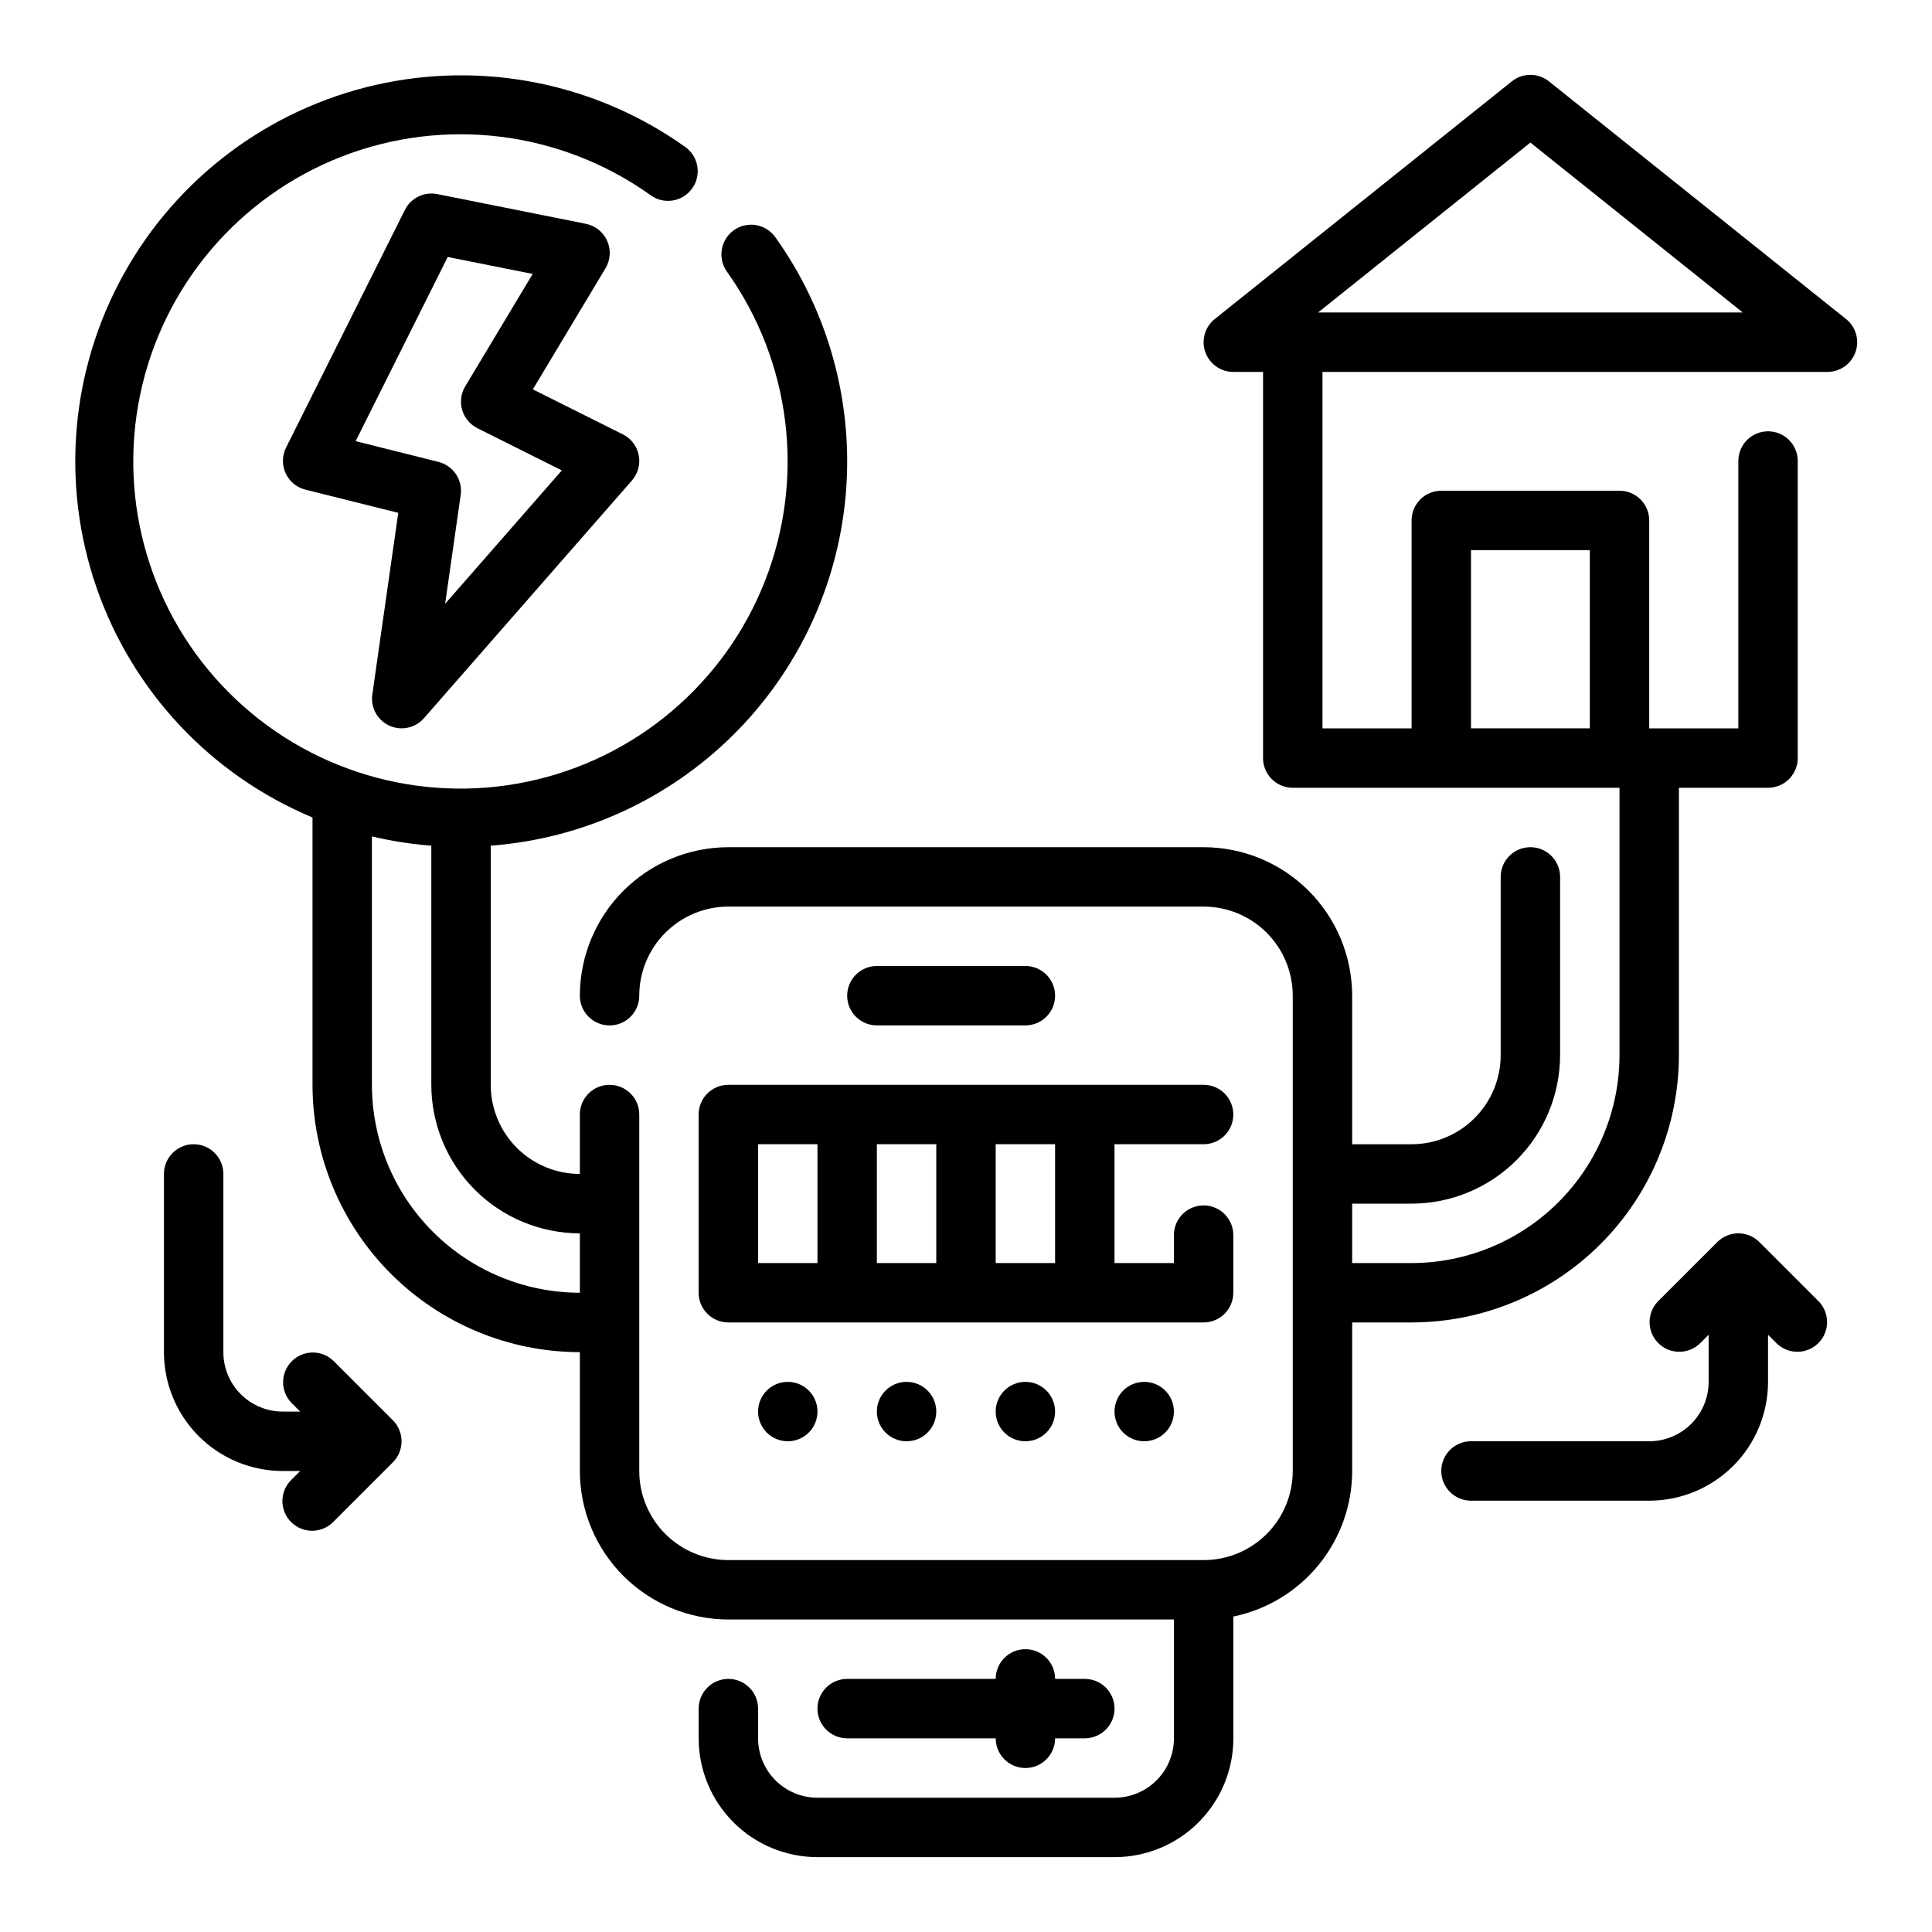
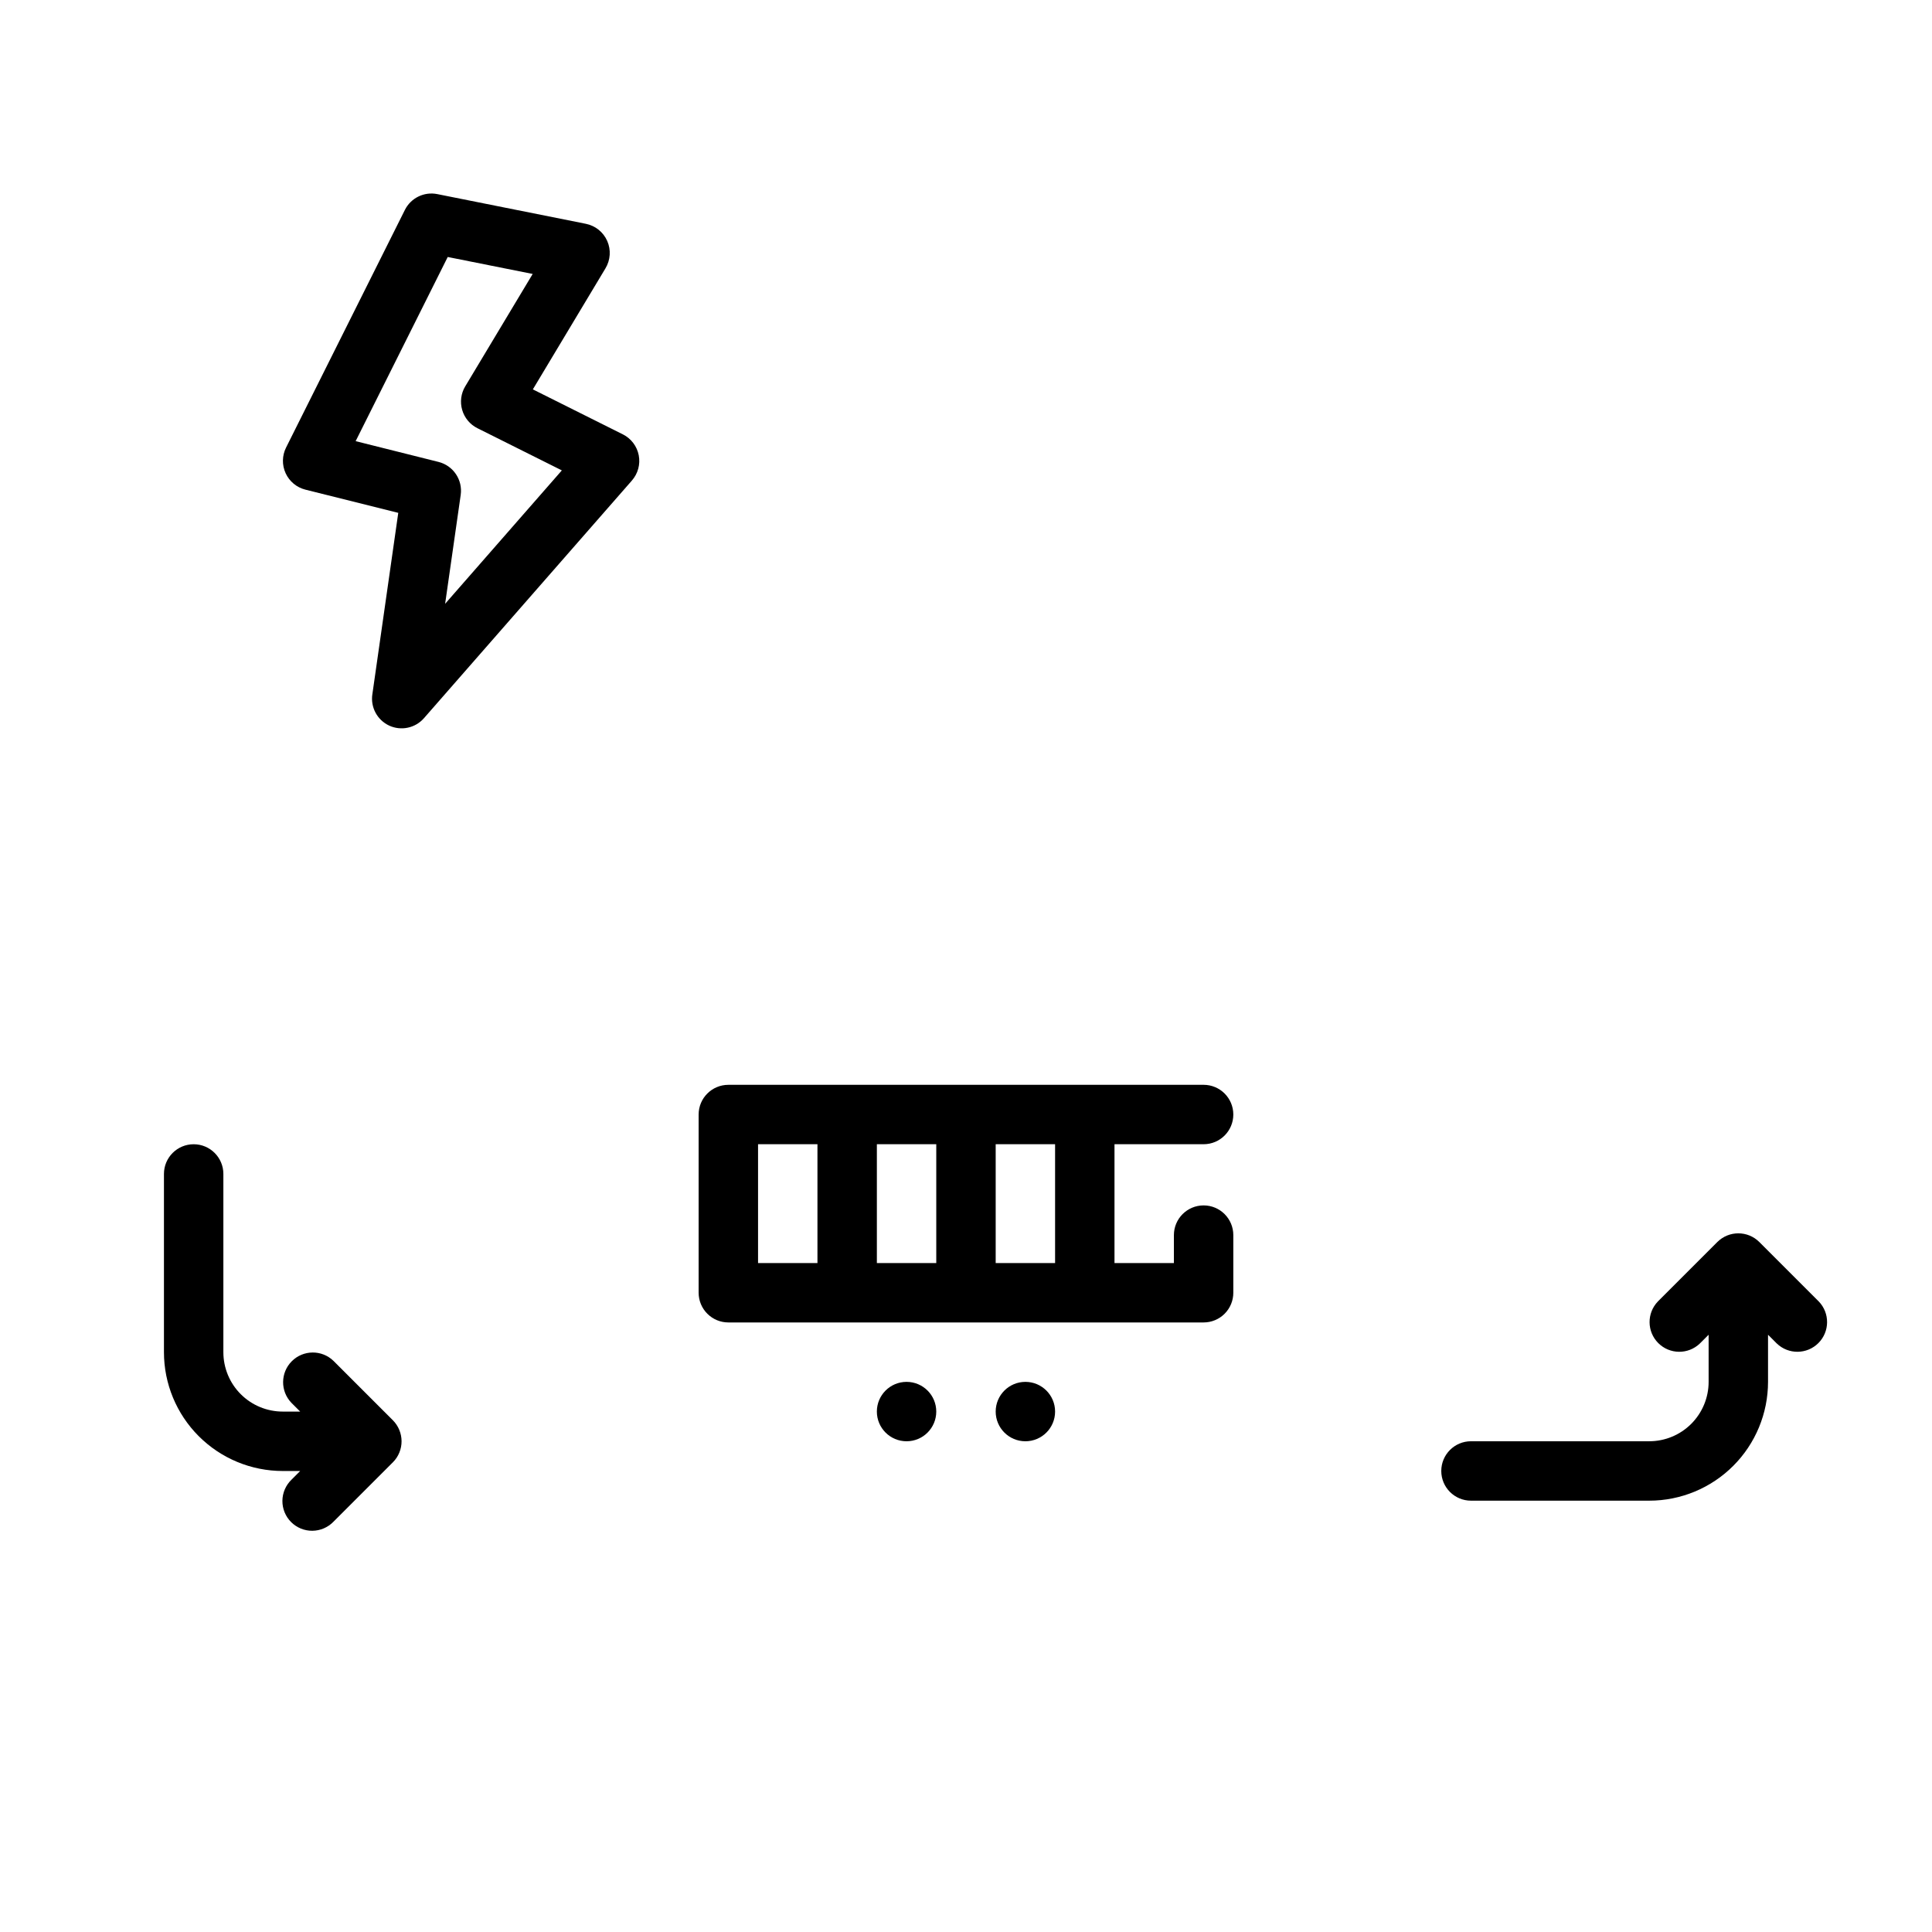
<svg xmlns="http://www.w3.org/2000/svg" fill="#000000" width="800px" height="800px" version="1.1" viewBox="144 144 512 512">
  <g>
    <path d="m337.02 431.49c-4.348 0-7.875 3.523-7.875 7.871v47.23c0 2.09 0.832 4.09 2.309 5.566 1.477 1.477 3.477 2.305 5.566 2.305h125.95c2.086 0 4.09-0.828 5.566-2.305 1.473-1.477 2.305-3.477 2.305-5.566v-15.27c0-4.348-3.523-7.875-7.871-7.875-4.348 0-7.875 3.527-7.875 7.875v7.398h-15.742v-31.488h23.617c4.348 0 7.871-3.523 7.871-7.871s-3.523-7.871-7.871-7.871zm7.871 15.742h15.742v31.488h-15.742zm31.488 0h15.742v31.488h-15.742zm47.23 31.488h-15.742v-31.488h15.742z" />
-     <path d="m360.64 518.08c0 4.348-3.523 7.871-7.871 7.871s-7.871-3.523-7.871-7.871 3.523-7.871 7.871-7.871 7.871 3.523 7.871 7.871" />
    <path d="m392.12 518.08c0 4.348-3.523 7.871-7.871 7.871s-7.871-3.523-7.871-7.871 3.523-7.871 7.871-7.871 7.871 3.523 7.871 7.871" />
    <path d="m423.61 518.08c0 4.348-3.523 7.871-7.871 7.871-4.348 0-7.871-3.523-7.871-7.871s3.523-7.871 7.871-7.871c4.348 0 7.871 3.523 7.871 7.871" />
-     <path d="m455.1 518.08c0 4.348-3.523 7.871-7.871 7.871-4.348 0-7.871-3.523-7.871-7.871s3.523-7.871 7.871-7.871c4.348 0 7.871 3.523 7.871 7.871" />
-     <path d="m407.87 604.67c0 4.348 3.523 7.871 7.871 7.871 4.348 0 7.871-3.523 7.871-7.871h7.875c4.348 0 7.871-3.523 7.871-7.871 0-4.348-3.523-7.875-7.871-7.875h-7.875c0-4.348-3.523-7.871-7.871-7.871-4.348 0-7.871 3.523-7.871 7.871h-39.359c-4.348 0-7.875 3.527-7.875 7.875 0 4.348 3.527 7.871 7.875 7.871z" />
-     <path d="m415.74 415.74c4.348 0 7.871-3.523 7.871-7.871s-3.523-7.871-7.871-7.871h-39.359c-4.348 0-7.871 3.523-7.871 7.871s3.523 7.871 7.871 7.871z" />
-     <path d="m633.21 228.54-78.719-62.977c-2.879-2.305-6.965-2.305-9.84 0l-78.719 62.977h-0.004c-2.609 2.086-3.617 5.598-2.512 8.754 1.109 3.156 4.09 5.266 7.434 5.266h7.871v102.34c0 2.086 0.828 4.09 2.305 5.566 1.477 1.477 3.481 2.305 5.566 2.305h86.594v70.848c-0.016 14.609-5.828 28.617-16.16 38.949-10.328 10.328-24.336 16.141-38.945 16.156h-15.742v-15.742h15.742c10.438-0.016 20.441-4.164 27.82-11.543 7.379-7.379 11.527-17.383 11.539-27.82v-47.23c0-4.348-3.523-7.871-7.871-7.871s-7.871 3.523-7.871 7.871v47.23c0 6.266-2.488 12.273-6.918 16.699-4.43 4.43-10.434 6.918-16.699 6.918h-15.742v-39.359c-0.012-10.438-4.164-20.441-11.543-27.82-7.379-7.379-17.383-11.527-27.816-11.539h-125.95c-10.438 0.012-20.441 4.16-27.82 11.539-7.379 7.379-11.527 17.383-11.539 27.82 0 4.348 3.523 7.871 7.871 7.871s7.871-3.523 7.871-7.871c0-6.266 2.488-12.27 6.918-16.699 4.43-4.43 10.434-6.918 16.699-6.918h125.95c6.262 0 12.27 2.488 16.695 6.918 4.43 4.43 6.918 10.434 6.918 16.699v125.95c0 6.262-2.488 12.27-6.918 16.699-4.426 4.426-10.434 6.914-16.695 6.914h-125.95c-6.266 0-12.27-2.488-16.699-6.914-4.43-4.43-6.918-10.438-6.918-16.699v-94.465c0-4.348-3.523-7.871-7.871-7.871s-7.871 3.523-7.871 7.871v15.742c-6.266 0-12.273-2.488-16.699-6.914-4.43-4.43-6.918-10.438-6.918-16.699v-63.379c24.188-1.824 46.938-12.199 64.176-29.262 17.238-17.066 27.844-39.711 29.914-63.879 2.07-24.168-4.527-48.285-18.613-68.031-1.199-1.734-3.043-2.914-5.117-3.277-2.074-0.363-4.207 0.121-5.926 1.344-1.715 1.219-2.867 3.078-3.203 5.16-0.336 2.078 0.176 4.207 1.422 5.906 16.945 23.848 20.719 54.633 10.035 81.867-10.68 27.234-34.375 47.246-63.012 53.223-28.637 5.973-58.359-2.898-79.035-23.594-20.68-20.691-29.527-50.418-23.531-79.055 5.996-28.633 26.027-52.312 53.27-62.969 27.242-10.66 58.027-6.863 81.863 10.098 1.695 1.281 3.84 1.82 5.938 1.496 2.102-0.324 3.984-1.484 5.215-3.219 1.23-1.73 1.711-3.887 1.328-5.977-0.383-2.094-1.594-3.941-3.359-5.125-23.73-16.832-53.508-22.762-81.879-16.305s-52.648 24.691-66.758 50.137c-14.109 25.445-16.711 55.695-7.16 83.18 9.551 27.48 30.352 49.598 57.199 60.809v70.852c0.023 18.781 7.492 36.789 20.777 50.074 13.281 13.281 31.289 20.75 50.074 20.773v31.488c0.012 10.434 4.16 20.438 11.539 27.816s17.383 11.531 27.82 11.543h118.08v31.488c0 4.176-1.656 8.18-4.609 11.133-2.953 2.953-6.957 4.609-11.133 4.609h-78.723c-4.176 0-8.18-1.656-11.133-4.609-2.949-2.953-4.609-6.957-4.609-11.133v-7.871c0-4.348-3.523-7.875-7.871-7.875-4.348 0-7.875 3.527-7.875 7.875v7.871c0 8.352 3.32 16.359 9.223 22.266 5.906 5.902 13.918 9.223 22.266 9.223h78.723c8.352 0 16.359-3.32 22.266-9.223 5.902-5.906 9.223-13.914 9.223-22.266v-32.277c8.883-1.824 16.867-6.66 22.602-13.688 5.734-7.023 8.875-15.812 8.887-24.883v-39.363h15.742c18.785-0.02 36.793-7.488 50.074-20.773 13.281-13.281 20.754-31.289 20.773-50.074v-70.848h23.617c2.09 0 4.09-0.828 5.566-2.305 1.477-1.477 2.305-3.481 2.305-5.566v-78.719c0-4.348-3.523-7.875-7.871-7.875-4.348 0-7.871 3.527-7.871 7.875v70.848h-23.617v-55.105c0-2.086-0.828-4.09-2.305-5.566-1.477-1.477-3.481-2.305-5.566-2.305h-47.234c-4.348 0-7.871 3.523-7.871 7.871v55.105h-23.617v-94.465h133.83c3.344 0 6.324-2.109 7.43-5.266s0.102-6.668-2.512-8.754zm-390.65 202.95v-65.836c5.176 1.23 10.438 2.051 15.742 2.457v63.379c0.016 10.434 4.164 20.438 11.543 27.816 7.379 7.379 17.383 11.531 27.82 11.543v15.742c-14.609-0.016-28.617-5.828-38.949-16.156-10.328-10.332-16.141-24.336-16.156-38.945zm291.27-141.7h31.488v47.23l-31.488 0.004zm-40.531-62.977 56.273-45.027 56.277 45.027z" />
    <path d="m247.15 336.3c3.164 1.449 6.91 0.648 9.203-1.973l55.105-62.977h-0.004c1.609-1.832 2.281-4.301 1.82-6.695-0.465-2.391-2.008-4.434-4.18-5.531l-23.883-11.934 19.238-32.07c1.332-2.199 1.512-4.91 0.473-7.262-1.035-2.352-3.156-4.051-5.676-4.547l-39.359-7.871h-0.004c-3.481-0.699-6.996 1.02-8.586 4.195l-31.488 62.977c-1.066 2.133-1.109 4.637-0.109 6.809 0.996 2.168 2.926 3.766 5.242 4.344l24.602 6.148-6.863 48.074h-0.004c-0.52 3.457 1.301 6.844 4.473 8.312zm-8.902-75.391 24.402-48.805 22.516 4.496-17.871 29.781v-0.004c-1.133 1.883-1.426 4.148-0.812 6.258 0.609 2.106 2.074 3.863 4.039 4.844l22.371 11.18-30.93 35.352 4.125-28.844c0.574-3.992-1.965-7.773-5.879-8.754z" />
    <path d="m610.24 473.15c-3.074-3.07-8.059-3.07-11.133 0l-15.742 15.742v0.004c-2.984 3.086-2.941 7.996 0.094 11.035 3.035 3.035 7.945 3.078 11.035 0.094l2.309-2.305v12.484c0 4.176-1.66 8.18-4.613 11.133s-6.957 4.609-11.133 4.609h-47.23c-4.348 0-7.875 3.527-7.875 7.875 0 4.348 3.527 7.871 7.875 7.871h47.23c8.352 0 16.359-3.316 22.266-9.223s9.223-13.914 9.223-22.266v-12.484l2.305 2.305h0.004c3.086 2.984 7.996 2.941 11.035-0.094 3.035-3.039 3.078-7.949 0.094-11.035z" />
    <path d="m249.82 522.95c-0.395-0.961-0.973-1.836-1.707-2.566l-15.746-15.746c-3.09-2.984-8-2.941-11.035 0.098-3.035 3.035-3.078 7.945-0.094 11.035l2.312 2.312h-4.613c-4.176 0-8.18-1.656-11.133-4.609s-4.609-6.957-4.609-11.133v-47.234c0-4.348-3.527-7.871-7.875-7.871-4.348 0-7.871 3.523-7.871 7.871v47.234c0 8.352 3.316 16.359 9.223 22.266 5.906 5.902 13.914 9.223 22.266 9.223h4.613l-2.305 2.305c-1.52 1.469-2.387 3.484-2.406 5.594-0.016 2.113 0.812 4.141 2.309 5.637 1.492 1.492 3.523 2.324 5.633 2.305 2.113-0.02 4.129-0.887 5.594-2.402l15.746-15.746c0.734-0.73 1.312-1.605 1.707-2.566 0.793-1.922 0.789-4.082-0.008-6.004z" />
  </g>
</svg>